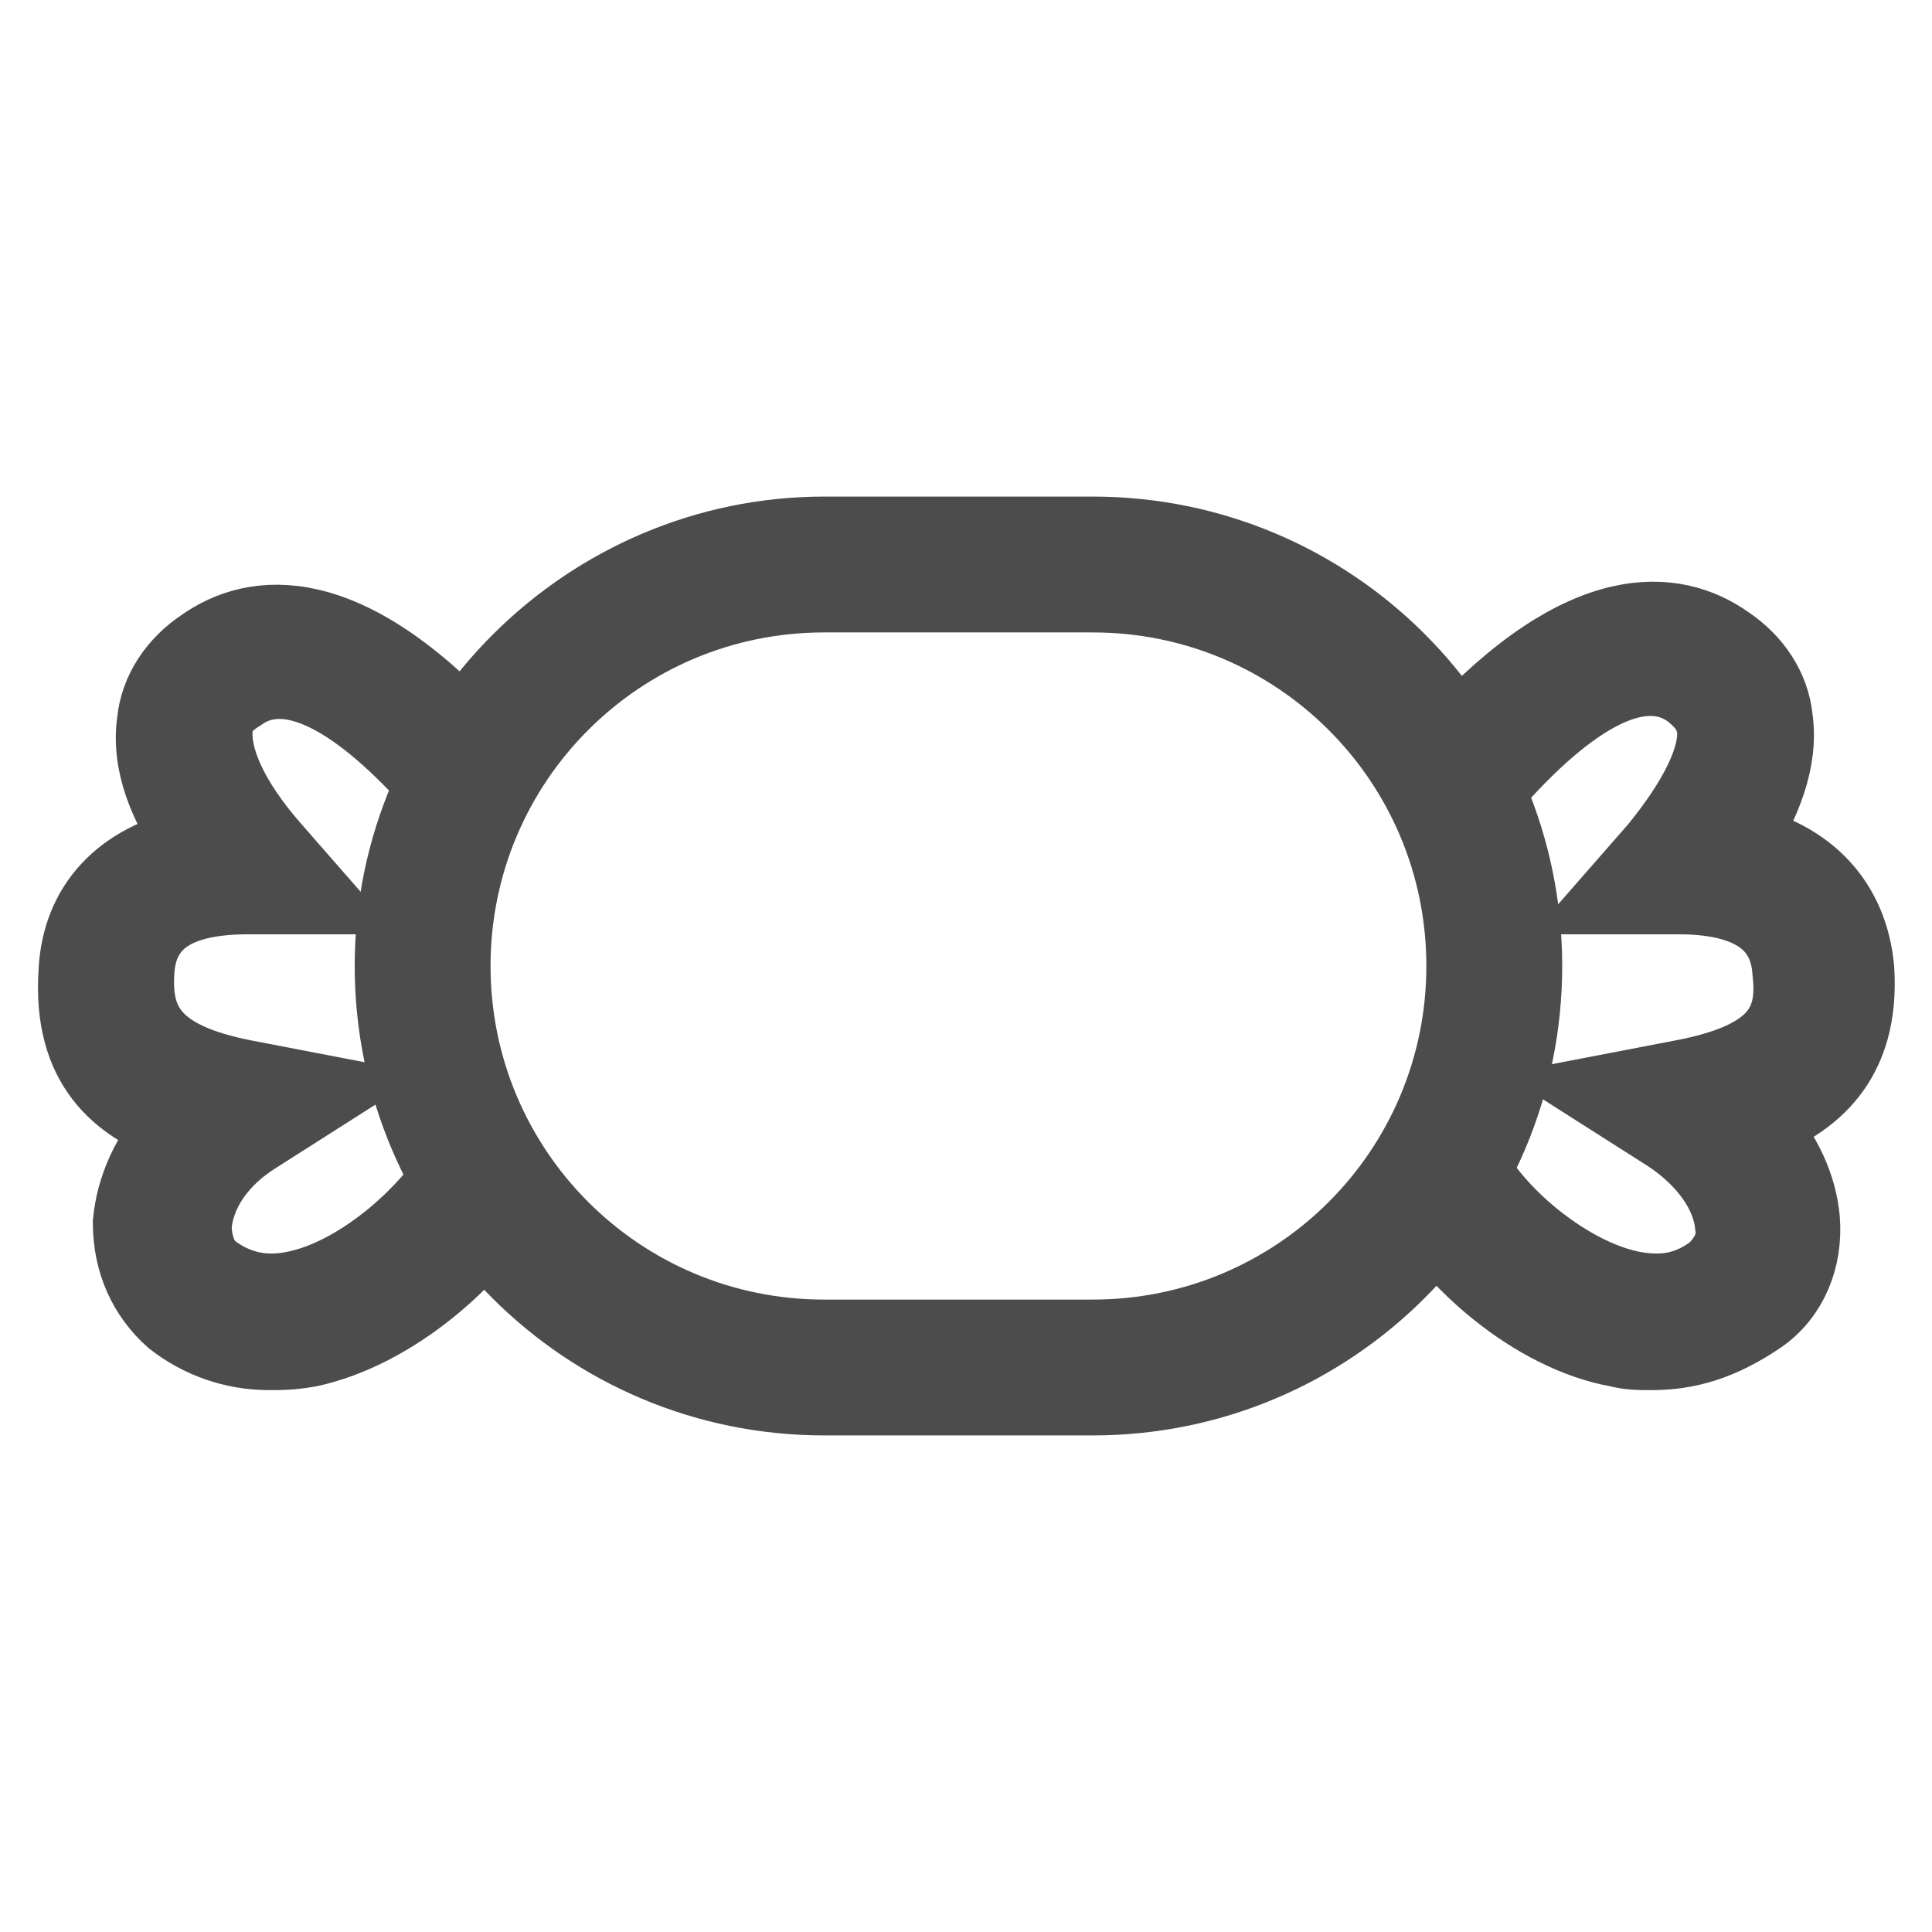
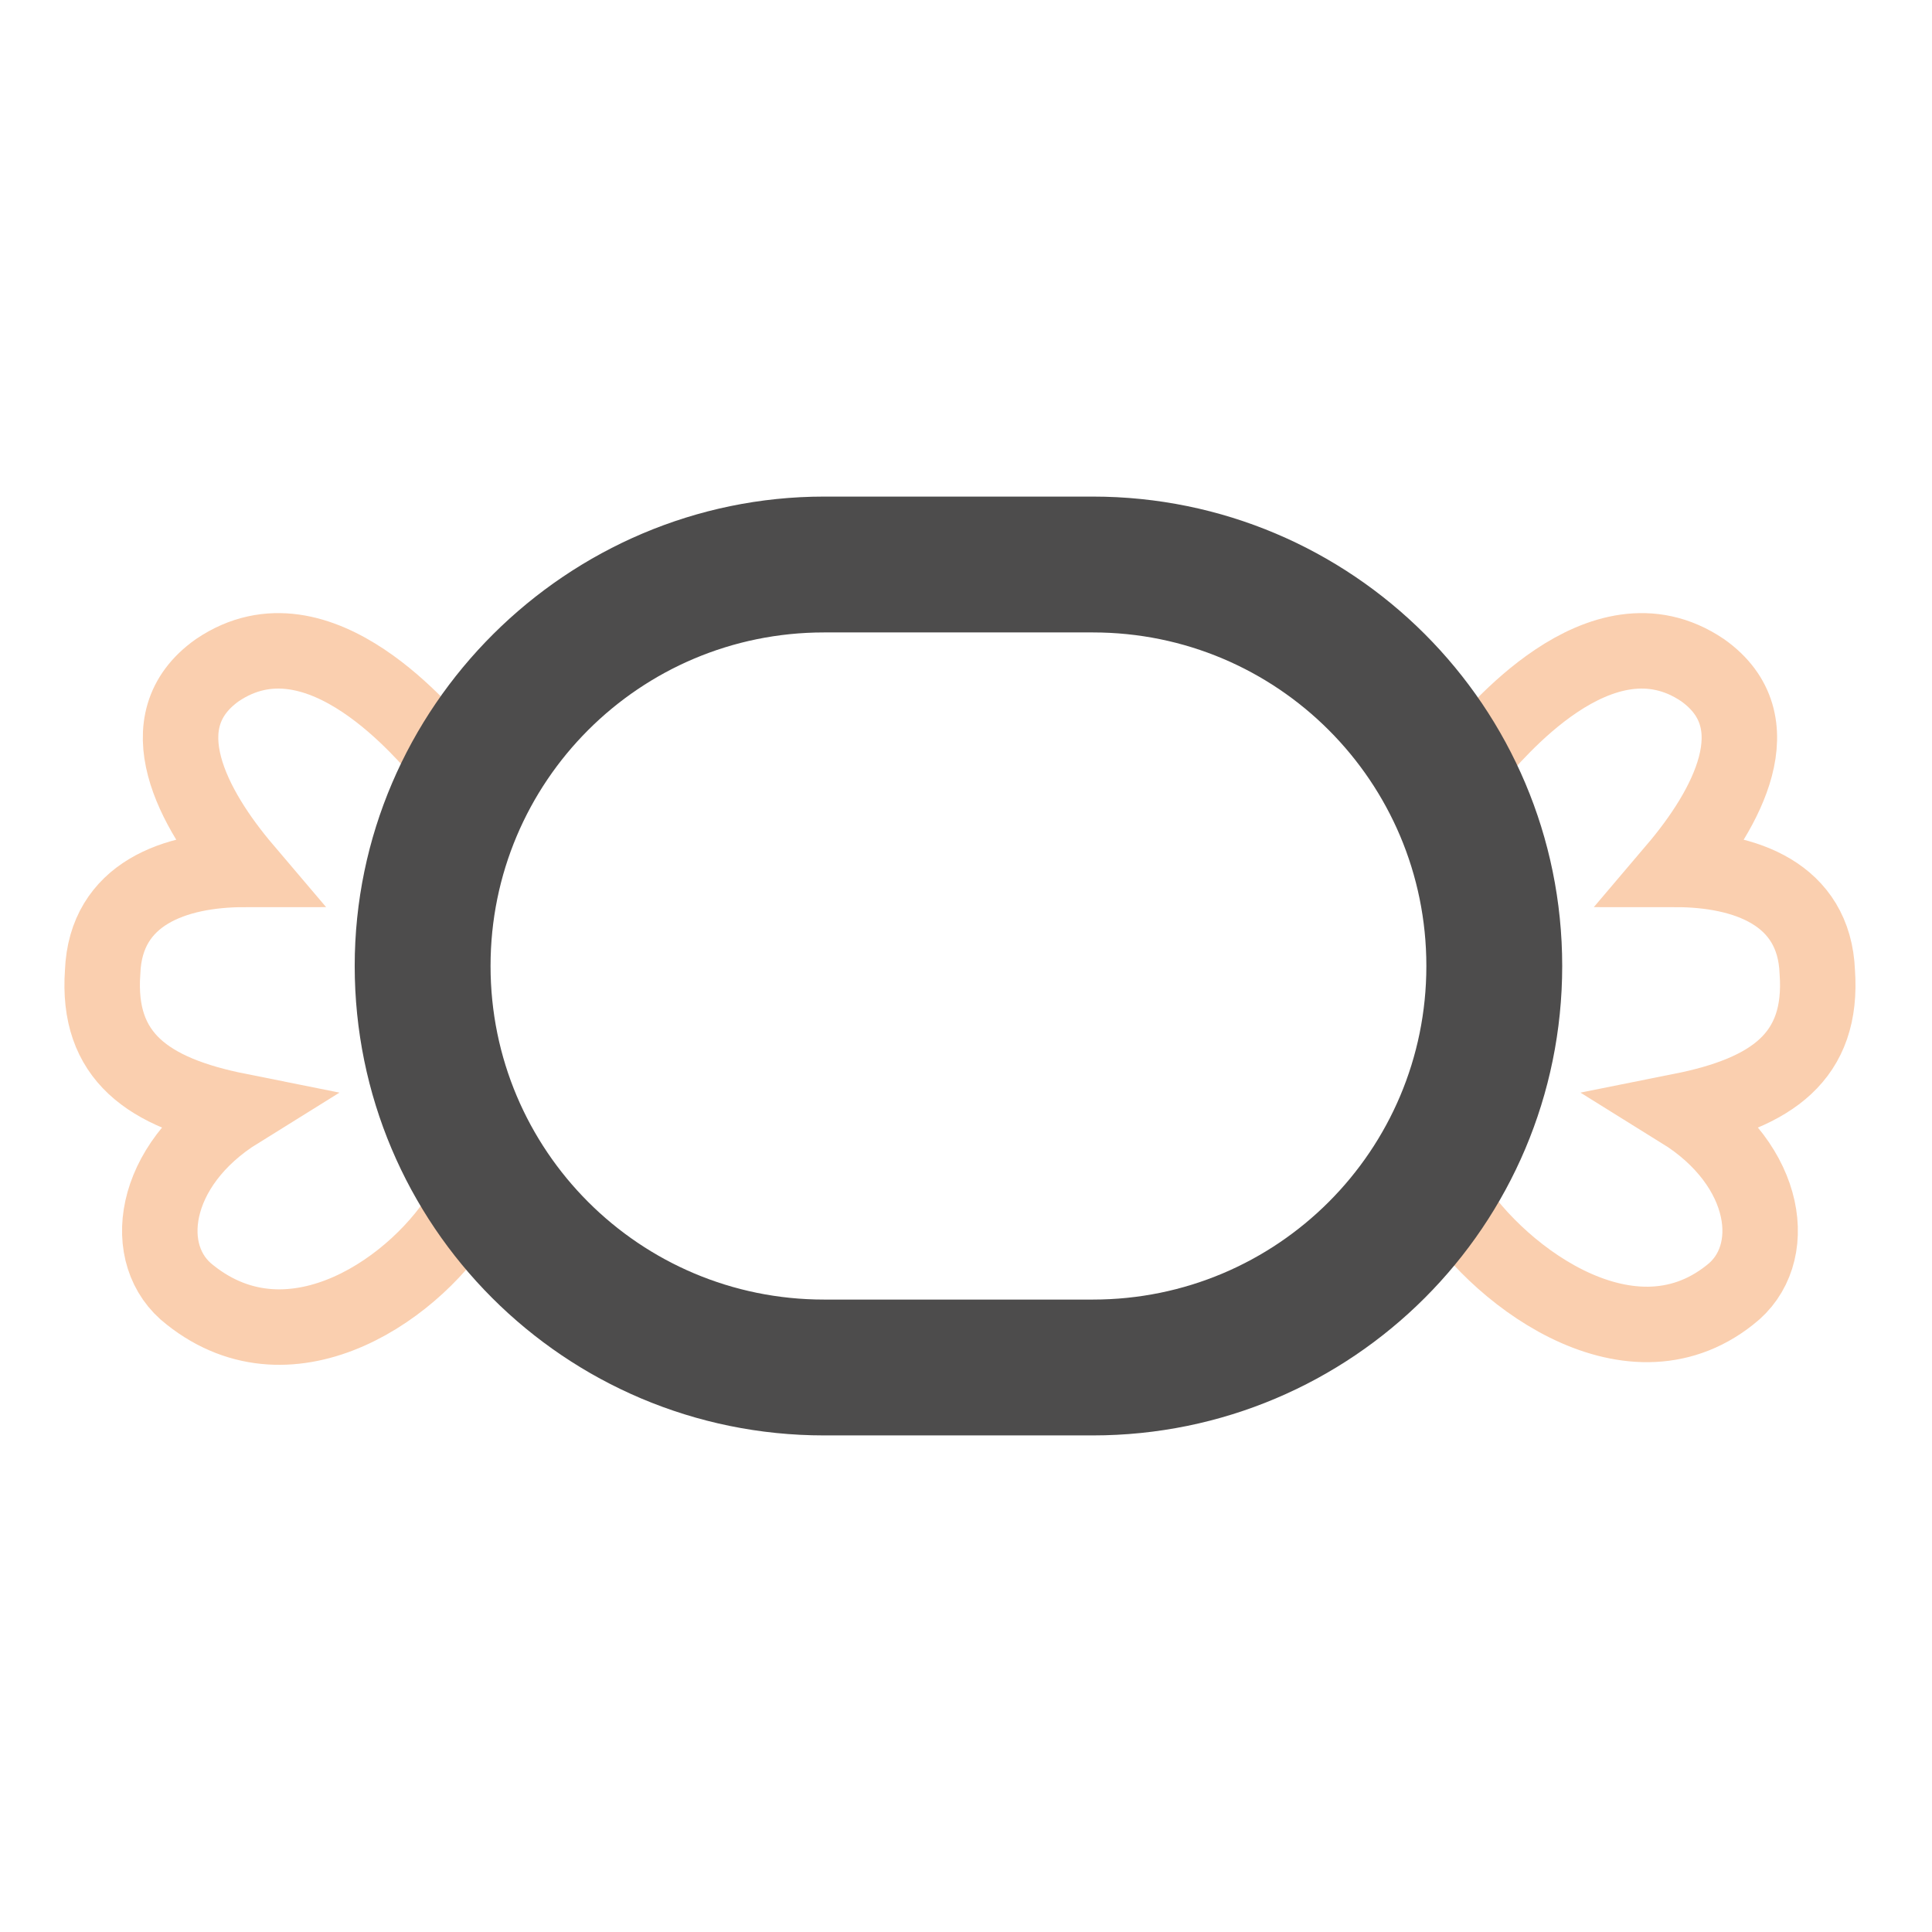
<svg xmlns="http://www.w3.org/2000/svg" version="1.1" x="0px" y="0px" viewBox="0 0 256 256" enable-background="new 0 0 256 256" xml:space="preserve">
  <g>
    <path stroke-width="10" fill-opacity="0" stroke="#facfaf" d="M195.6,100c2-2,16.4-20.4,30-11.2c9.6,6.8,3.2,18.4-3.6,26.4c9.2,0,18.4,3.2,18.8,13.6 c0.8,11.2-6,16-18,18.4c11.6,7.2,13.2,19.2,6.4,24.4c-13.6,10.8-31.6-3.2-37.6-13.6 M58.8,100c-2-2-16.4-20.4-30-11.2 c-9.6,6.8-3.2,18.4,3.6,26.4c-9.2,0-18.4,3.2-18.8,13.6c-0.8,11.2,6,16,18,18.4c-11.6,7.2-13.2,19.2-6.4,24.4 c13.6,10.8,30.4-1.2,36.4-11.6" />
-     <path stroke-width="10" fill-opacity="0" stroke="#4d4c4c" d="M218.8,179.2c-1.6,0-2.8,0-4.4-0.4c-11.2-2-22.4-12-26.8-20.4c-1.2-2-0.4-4.4,1.6-5.6 c2-1.2,4.4-0.4,5.6,1.6c3.6,6.8,13.2,14.8,21.6,16.4c4.4,0.8,7.6,0,10.8-2.4c1.6-1.6,2.8-3.6,2.4-6c-0.4-4.4-3.6-8.8-8.4-12 l-8.8-5.6l10.4-2c12.8-2.4,15.2-7.2,14.4-14c-0.4-6.8-5.6-10-14.8-10H214l5.6-6.4c5.2-6.4,8-12,7.6-16c-0.4-2-1.2-3.2-3.2-4.8 c-6-4.4-14.8-0.4-25.6,11.6l-1.2,1.2c-1.6,1.6-4,1.6-5.6,0c-1.6-1.6-1.6-4,0-5.6l0.8-0.8c17.6-19.2,29.6-17.6,36.4-12.8 c3.6,2.4,6,6,6.4,10c0.8,5.6-1.6,11.2-4.8,16.4c9.2,2,14.8,8,15.6,16.8c0.8,12.4-6,17.6-13.2,20.4c3.6,4,5.6,8.4,6,12.8 c0.4,5.2-1.6,10-5.6,12.8C227.9,178,223.5,179.2,218.8,179.2z M35.7,179.2c-4.8,0-9.2-1.6-12.8-4.4c-3.6-3.2-5.6-7.6-5.6-12.8 c0.4-4.4,2.4-9.2,6-12.8c-7.6-2.8-14-8-13.2-20.4c0.4-8.8,6-14.8,15.6-16.8c-3.6-5.2-6-10.8-5.2-16.4c0.4-4,2.8-7.6,6.4-10 c6.8-4.8,18.8-6.4,36.4,12.8c0.4,0.4,0.4,0.8,0.8,0.8c1.6,1.6,1.6,4,0,5.6c-1.6,1.6-4,1.6-5.6,0l-1.2-1.2 c-10.8-12-19.6-16-25.6-11.6c-2,1.2-3.2,2.8-3.2,4.4c-0.4,4,2,9.6,7.6,16l5.6,6.4h-8.8c-9.6,0-14.4,3.2-14.8,10 c-0.4,6.8,2,11.6,14.4,14l10.4,2l-8.8,5.6c-5.2,3.2-8,7.6-8.4,12c0,2.4,0.8,4.8,2.4,6c3.2,2.4,6.8,3.2,10.8,2.4 c8.4-1.6,17.6-9.6,21.6-16.4c1.2-2,3.6-2.4,5.6-1.6c2,1.2,2.4,3.6,1.6,5.6c-4.8,8.4-15.6,18-26.8,20.4 C38.5,179.2,37.3,179.2,35.7,179.2z" />
    <path stroke-width="10" fill-opacity="0" stroke="#4d4c4c" d="M144.8,185.2h-35.6C77.6,185.2,52,159.6,52,128c0-31.6,26-57.2,57.2-57.2h35.6c31.6,0,57.2,25.6,57.2,57.2 C202,159.6,176.4,185.2,144.8,185.2z M109.2,78.8C82,78.8,60,100.8,60,128c0,27.2,22,49.2,49.2,49.2h35.6c27.2,0,49.2-22,49.2-49.2 c0-27.2-22-49.2-49.2-49.2H109.2z" />
  </g>
</svg>